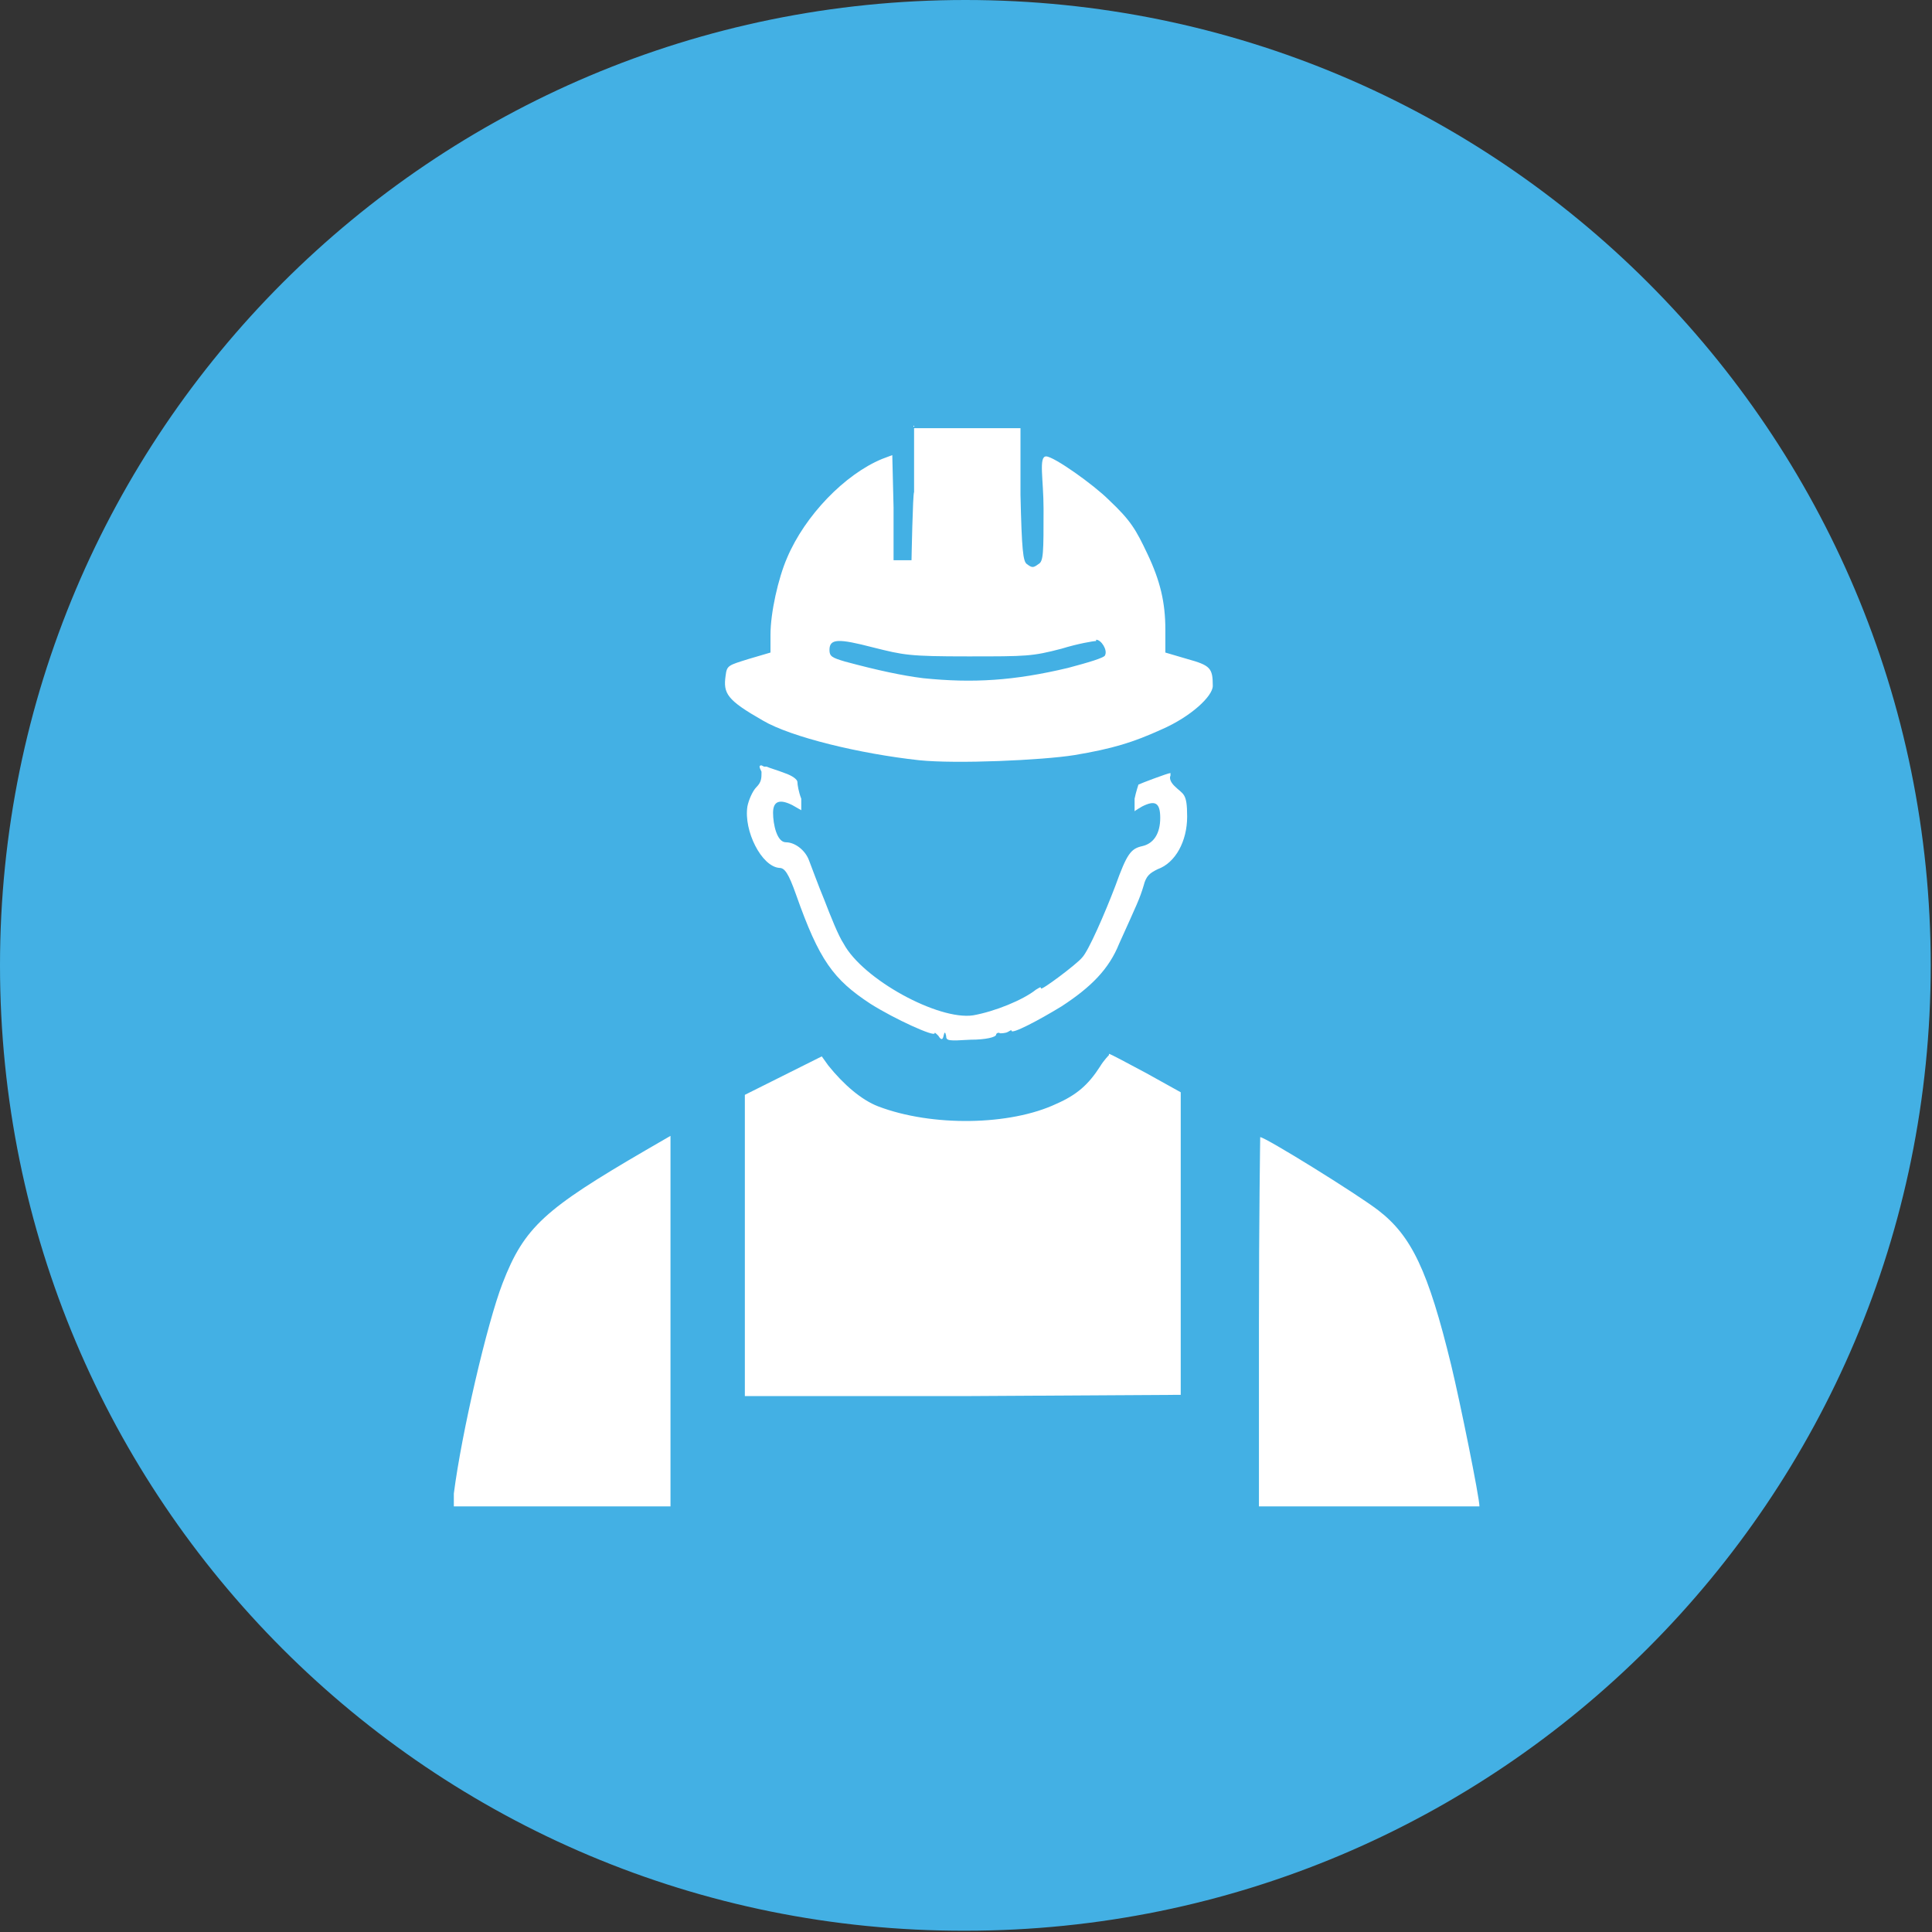
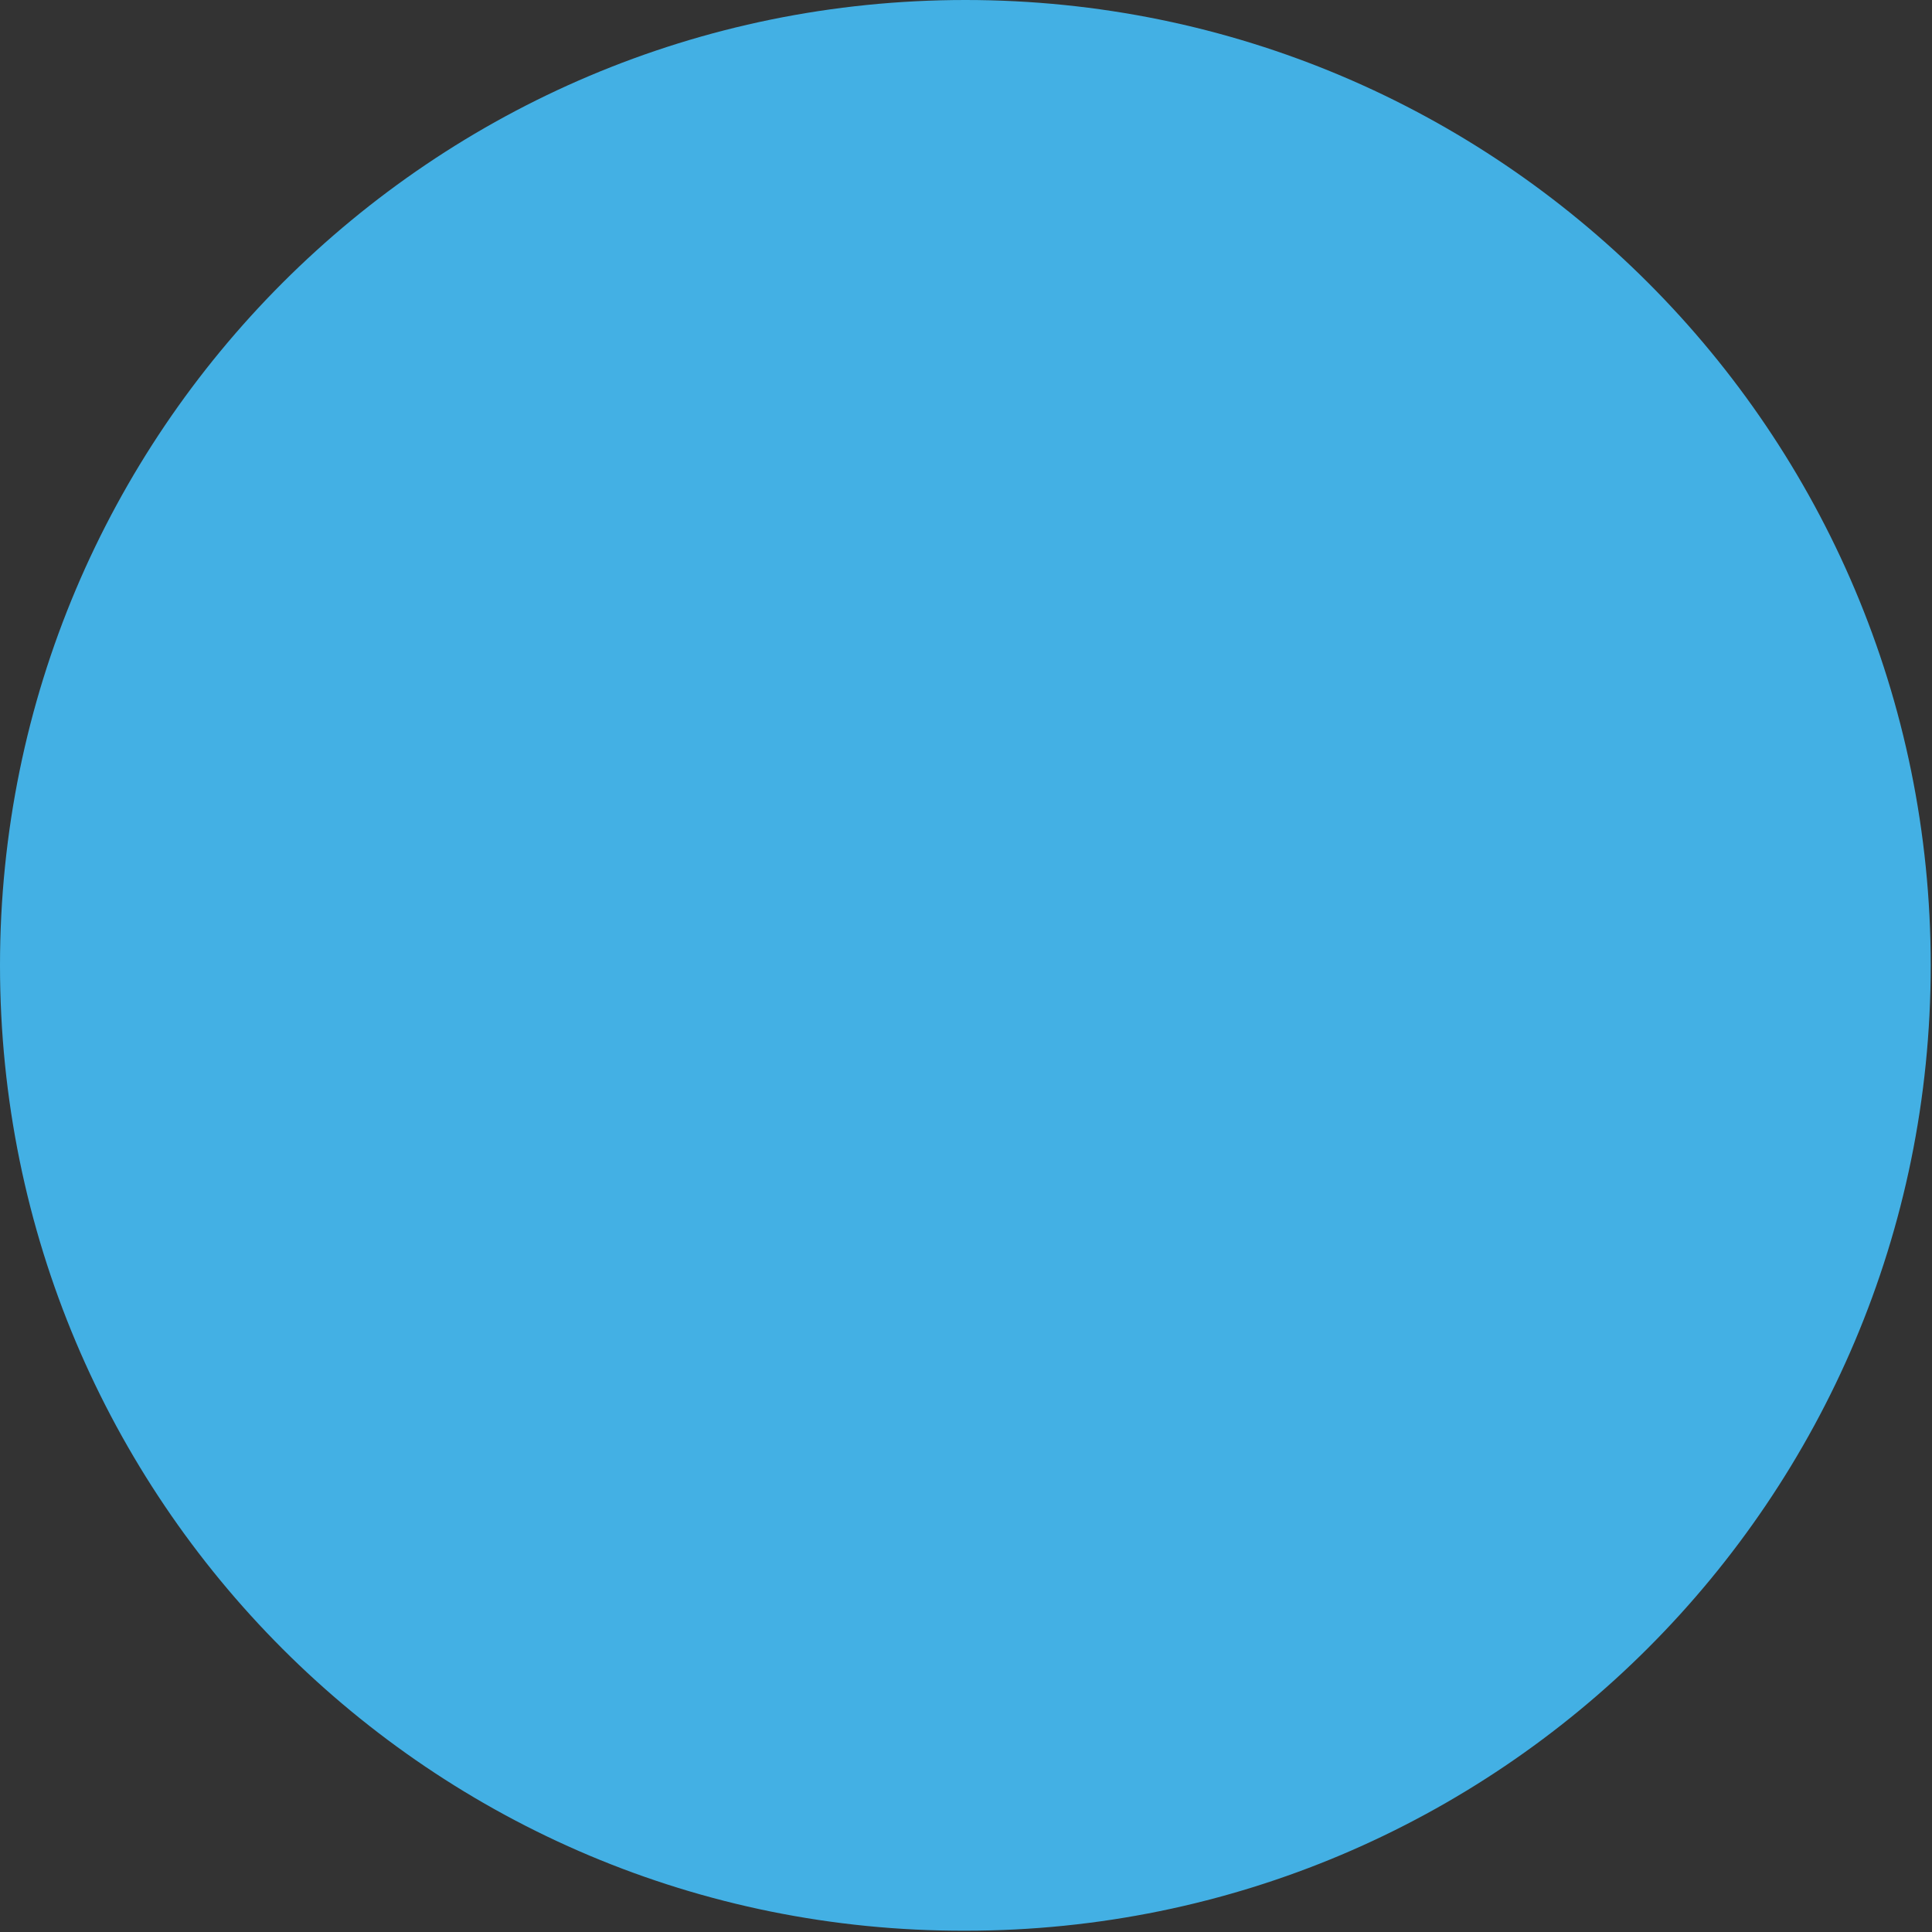
<svg xmlns="http://www.w3.org/2000/svg" id="Layer_1" version="1.1" viewBox="0 0 150.7 150.7">
  <rect x="0" y="0" width="150.7" height="150.7" fill="#333333" stroke="none" />
  <defs>
    <style> .st0 { fill: #fff; } .st1 { fill: #43b0e4; } </style>
  </defs>
  <path class="st1" d="M75.3,0h0c41.6,0,75.3,33.7,75.3,75.3h0c0,41.6-33.7,75.3-75.3,75.3h0C33.7,150.7,0,117,0,75.3h0C0,33.7,33.7,0,75.3,0Z" />
-   <path class="st0" d="M71.3,33.2v5.2c-.1,0-.2,5.3-.2,5.3h-1.4v-4.1c0,0-.1-4.1-.1-4.1l-.8.3c-2.9,1.2-6,4.4-7.4,7.7-.7,1.6-1.3,4.3-1.3,6v1.4l-1.7.5c-1.6.5-1.7.5-1.8,1.3-.2,1.4.1,1.9,2.9,3.5,2.2,1.3,7.6,2.6,12.2,3.1,2.9.3,9.6,0,12.1-.4,3-.5,4.6-1,6.8-2,2.3-1,4-2.6,4-3.4,0-1.4-.2-1.6-2-2.1l-1.7-.5v-1.8c0-2.1-.4-3.8-1.4-5.9-.9-1.9-1.3-2.6-3-4.2-1.2-1.2-4.3-3.4-4.9-3.4s-.2,1.8-.2,4.1c0,3.4,0,4.1-.4,4.3-.4.3-.5.3-.9,0-.3-.2-.4-1.1-.5-5.4v-5.2h-8.3ZM85.5,49.9c.4,0,.9.8.7,1.2,0,.2-1.4.6-2.9,1-4.2,1-7.4,1.2-11.3.8-1.6-.2-3.5-.6-6.1-1.3-1-.3-1.2-.4-1.2-.9,0-.9.7-.9,3.4-.2,2.4.6,2.8.7,7.4.7s5,0,7.3-.6c1.3-.4,2.5-.6,2.7-.6h0ZM59.4,59.7c-.2,0-.2.1,0,.5,0,.5,0,.8-.4,1.2-.3.3-.6,1-.7,1.5-.3,1.9,1.1,4.7,2.5,4.8.4,0,.7.4,1.3,2.1,1.8,5.1,2.9,6.6,5.8,8.5,1.9,1.2,5,2.6,5,2.3,0-.1.1,0,.3.2q.3.5.4,0t.2,0c0,.4.2.4,1.9.3,1.2,0,2-.2,2-.4,0-.1.2-.2.3-.1.1,0,.4,0,.6-.1s.3-.2.3-.1c0,.3,2.1-.8,3.9-1.9,2.3-1.5,3.7-2.9,4.5-4.9,1.4-3.1,1.6-3.5,1.9-4.5.2-.8.5-1,1.1-1.3,1.4-.5,2.3-2.2,2.3-4.1s-.3-1.7-1-2.4c-.3-.3-.4-.6-.3-.8,0-.1,0-.2,0-.2-.2,0-2.3.8-2.5.9,0,0-.2.6-.3,1.1v1c-.1,0,.6-.4.6-.4,1-.5,1.4-.3,1.4.9s-.5,2-1.4,2.2c-.9.2-1.2.6-2.1,3.1-.8,2.1-2.1,5.1-2.6,5.6-.4.5-3.2,2.6-3.2,2.4s-.2,0-.4.1c-1,.8-3.2,1.7-4.9,2-2.7.4-8.6-2.8-10.1-5.6-.4-.6-1-2.1-1.5-3.4-.5-1.2-1-2.6-1.2-3.1-.3-.8-1.1-1.4-1.8-1.4s-1-1.4-1-2.3.5-1.1,1.5-.6l.7.4v-.9c-.2-.5-.3-1.1-.3-1.3s-.4-.5-1-.7c-.5-.2-1.2-.4-1.4-.5,0,0-.2,0-.2,0h0ZM86.5,82.3c0,0-.4.4-.7.9-.9,1.4-1.8,2.2-3.4,2.9-3.6,1.7-9.7,1.8-13.9.2-1.3-.5-2.7-1.7-3.9-3.2l-.5-.7-3,1.5-3,1.5v23.5h17c0,0,17-.1,17-.1v-11.8h0v-11.8l-2.7-1.5c-1.5-.8-2.8-1.5-2.9-1.5h0ZM98.3,88.6c0,0-.1,6.5-.1,14.6v14.3h17.2c0-.7-1.5-8.1-2.2-11-1.8-7.4-3.1-10.1-5.7-12.1-1.7-1.3-8.8-5.7-9.2-5.7h0ZM52.3,88.6l-1.9,1.1c-7.9,4.6-9.5,6-11.2,10.4-1.2,3.1-3.2,11.7-3.8,16.4v1c-.1,0,16.9,0,16.9,0v-28.8Z" />
</svg>